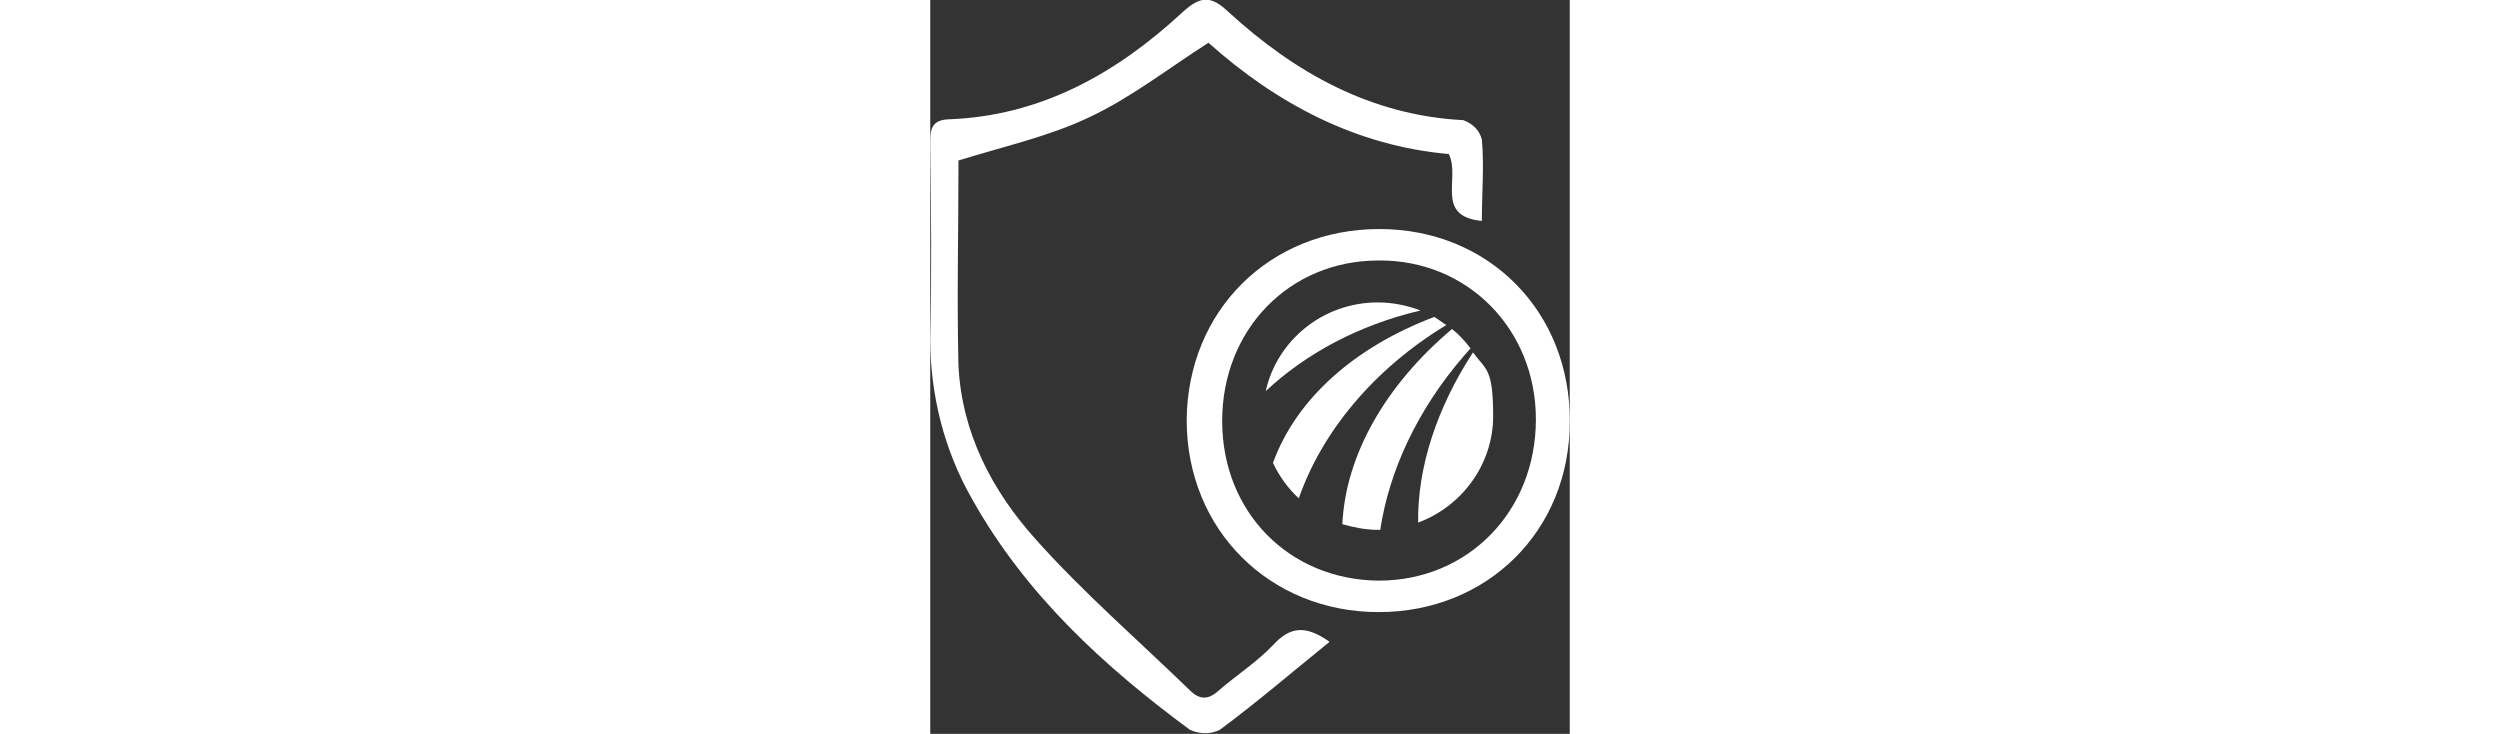
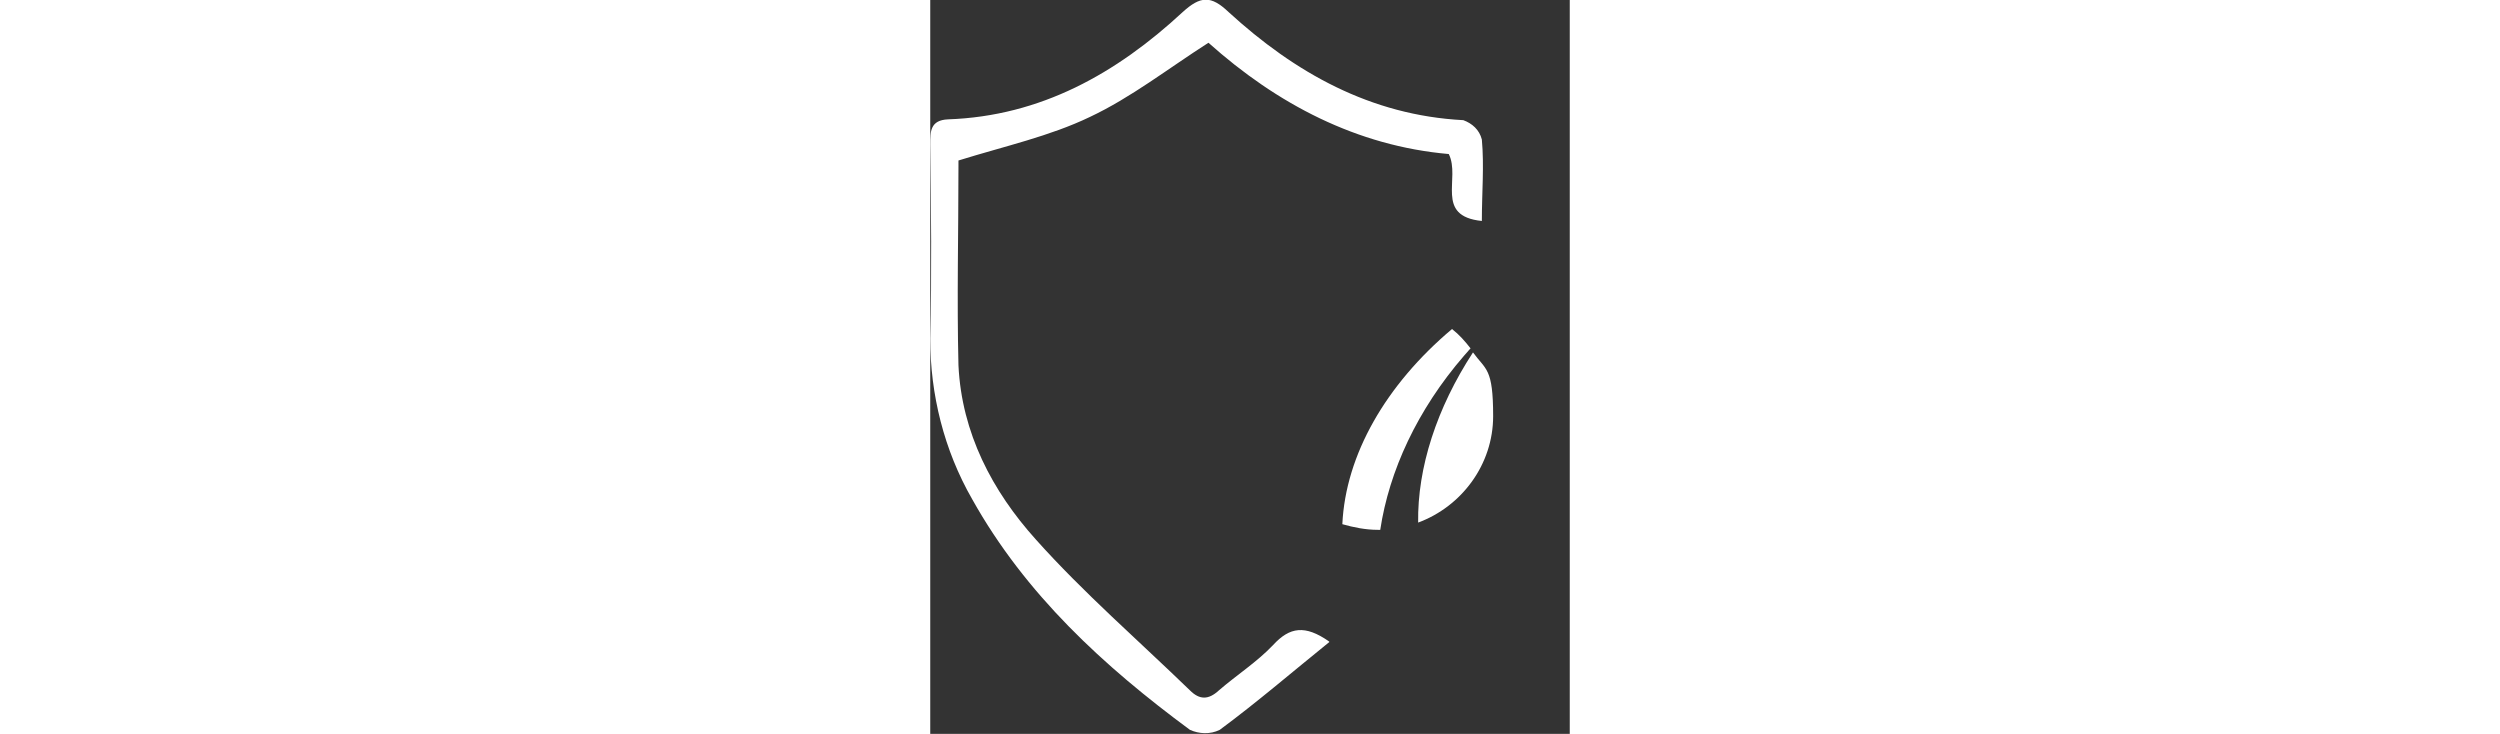
<svg xmlns="http://www.w3.org/2000/svg" id="Layer_1" width="310" height="91" version="1.1" viewBox="0 0 79.3 91">
  <rect x="0" y="0" width="79.3" height="91" fill="#333333" stroke="none" />
  <defs>
    <style>
      .st0 {
        fill: #fff;
      }

      .st1 {
        fill: none;
      }

      .st2 {
        clip-path: url(#clippath);
      }
    </style>
    <clipPath id="clippath">
      <rect class="st1" x="41.6" y="37.5" width="28.2" height="28.2" />
    </clipPath>
  </defs>
  <g id="Group_1298">
    <path id="Path_2640" class="st0" d="M49.5,79.6c-4.7,3.8-9,7.5-13.6,10.9-1.2.6-2.6.5-3.7,0-10.7-7.9-20.4-16.8-27-28.6C1.7,55.8,0,48.9,0,42,.2,34,.1,25.9,0,17.9,0,16.3,0,14.9,2.2,14.8c11.5-.4,20.9-5.7,29.1-13.3,2.2-2,3.5-2.1,5.7,0,8.2,7.5,17.6,12.8,29.1,13.4,1.1.4,2,1.2,2.3,2.4.3,3.3,0,6.6,0,10.1-5.9-.6-2.6-5.3-4.1-8.3-11.4-1-21.3-6.2-29.8-13.8-5,3.2-9.6,6.8-14.7,9.2-5,2.4-10.5,3.6-16.3,5.4,0-.3,0,.2,0,.7,0,8.2-.2,16.5,0,24.7.4,8.4,4.2,15.6,9.6,21.6,5.9,6.6,12.7,12.5,19.1,18.7,1.2,1.2,2.3,1.2,3.6,0,2.2-1.9,4.7-3.5,6.7-5.6,2.1-2.3,4-2.5,6.9-.5h0Z" />
-     <path id="Path_2641" class="st0" d="M55.7,28.4c13.6,0,23.7,10.3,23.6,23.9,0,13.5-10.2,23.6-23.7,23.6s-23.8-10.2-23.8-23.8c.1-13.6,10.3-23.7,23.9-23.7h0ZM75.1,52c0-11.2-8.5-19.8-19.5-19.7-11.1,0-19.4,8.6-19.4,19.9s8.3,19.7,19.4,19.8c11.1,0,19.5-8.6,19.5-20h0Z" />
  </g>
  <g class="st2">
    <g>
-       <path class="st0" d="M41.6,48.5c4.9-4.6,11.5-8.2,19.2-10-1.6-.6-3.4-1-5.3-1-6.8,0-12.5,4.7-13.9,11" />
      <path class="st0" d="M60.5,64.8c5.4-2,9.3-7.2,9.3-13.2s-.9-5.7-2.5-7.9c-4.5,6.9-6.9,14.3-6.8,21.1" />
-       <path class="st0" d="M64,40.3c-.5-.3-1-.7-1.5-1-9.8,3.7-17.1,10.1-20,18.1.8,1.7,1.9,3.2,3.2,4.4,2.8-8.1,9.2-16,18.3-21.5" />
      <path class="st0" d="M67,43.2c-.7-.9-1.4-1.7-2.3-2.4-8.2,6.9-13.2,15.6-13.6,24.2,1.4.4,2.9.7,4.4.7h.3c1.1-7.3,4.6-14.9,10.4-21.6.3-.3.5-.6.8-.9" />
    </g>
  </g>
</svg>